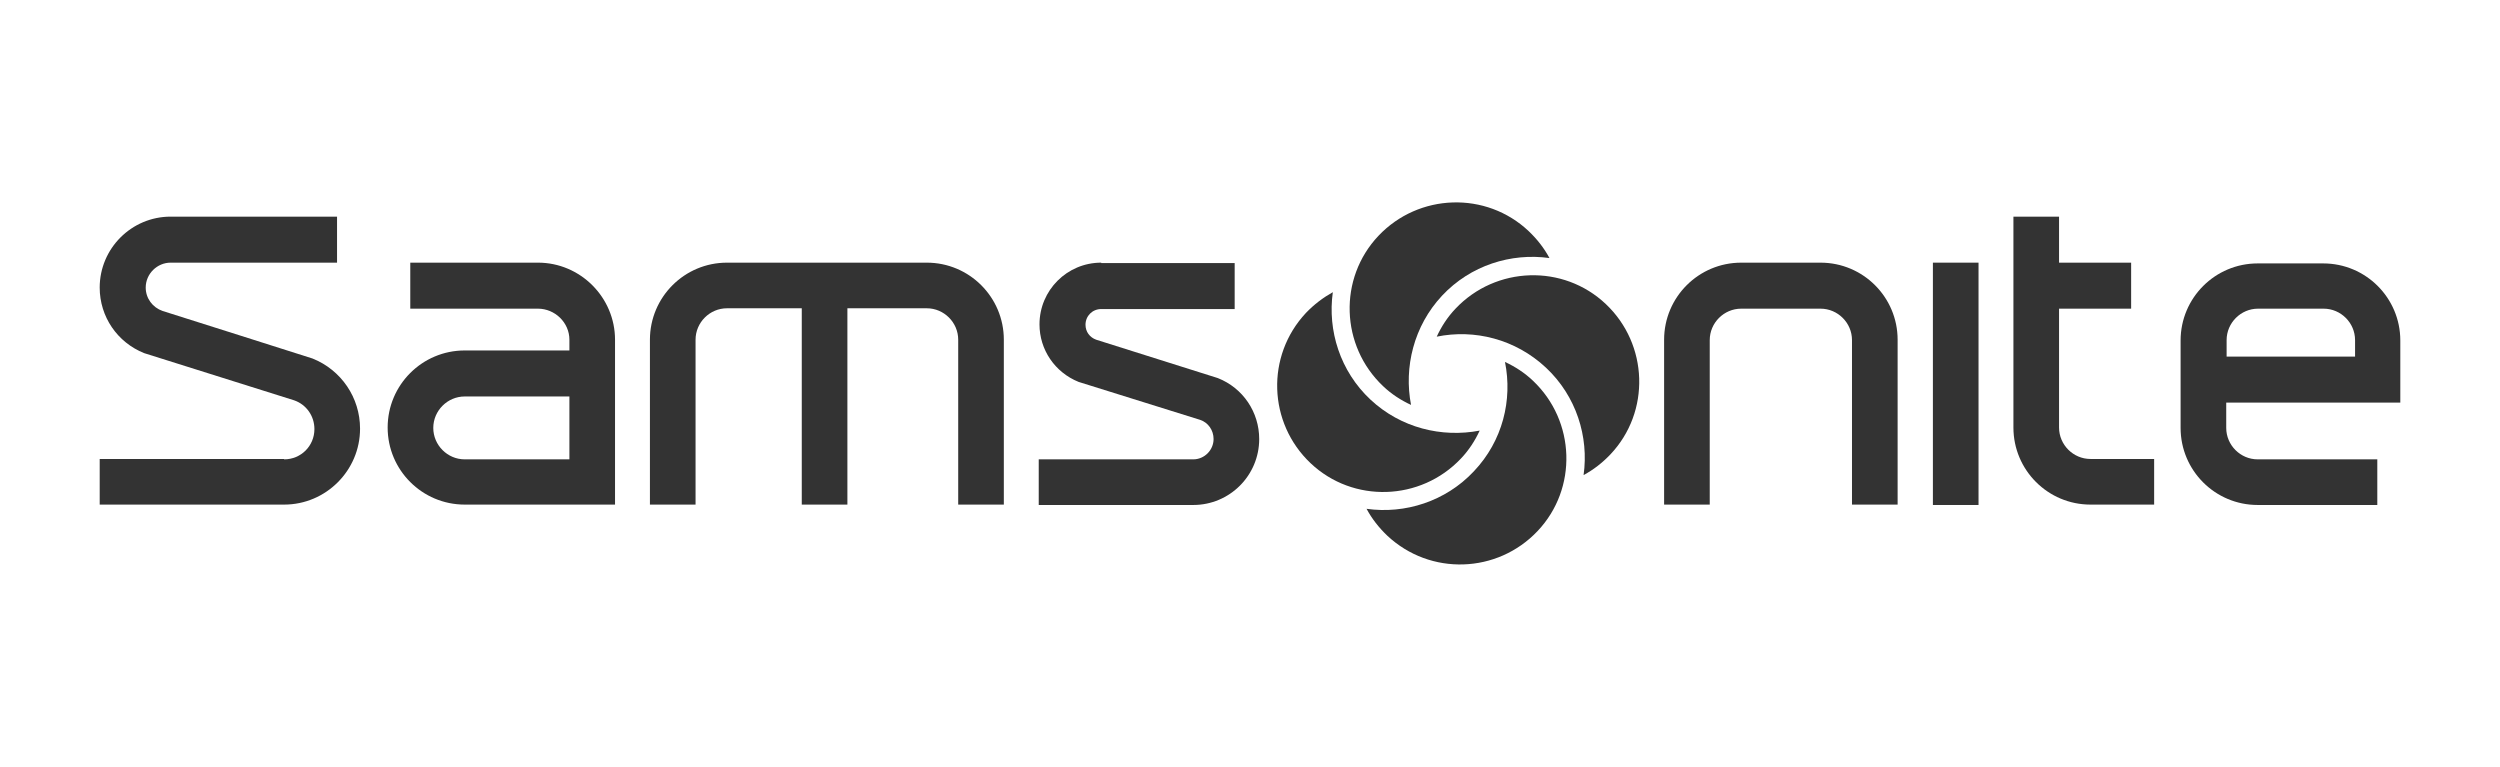
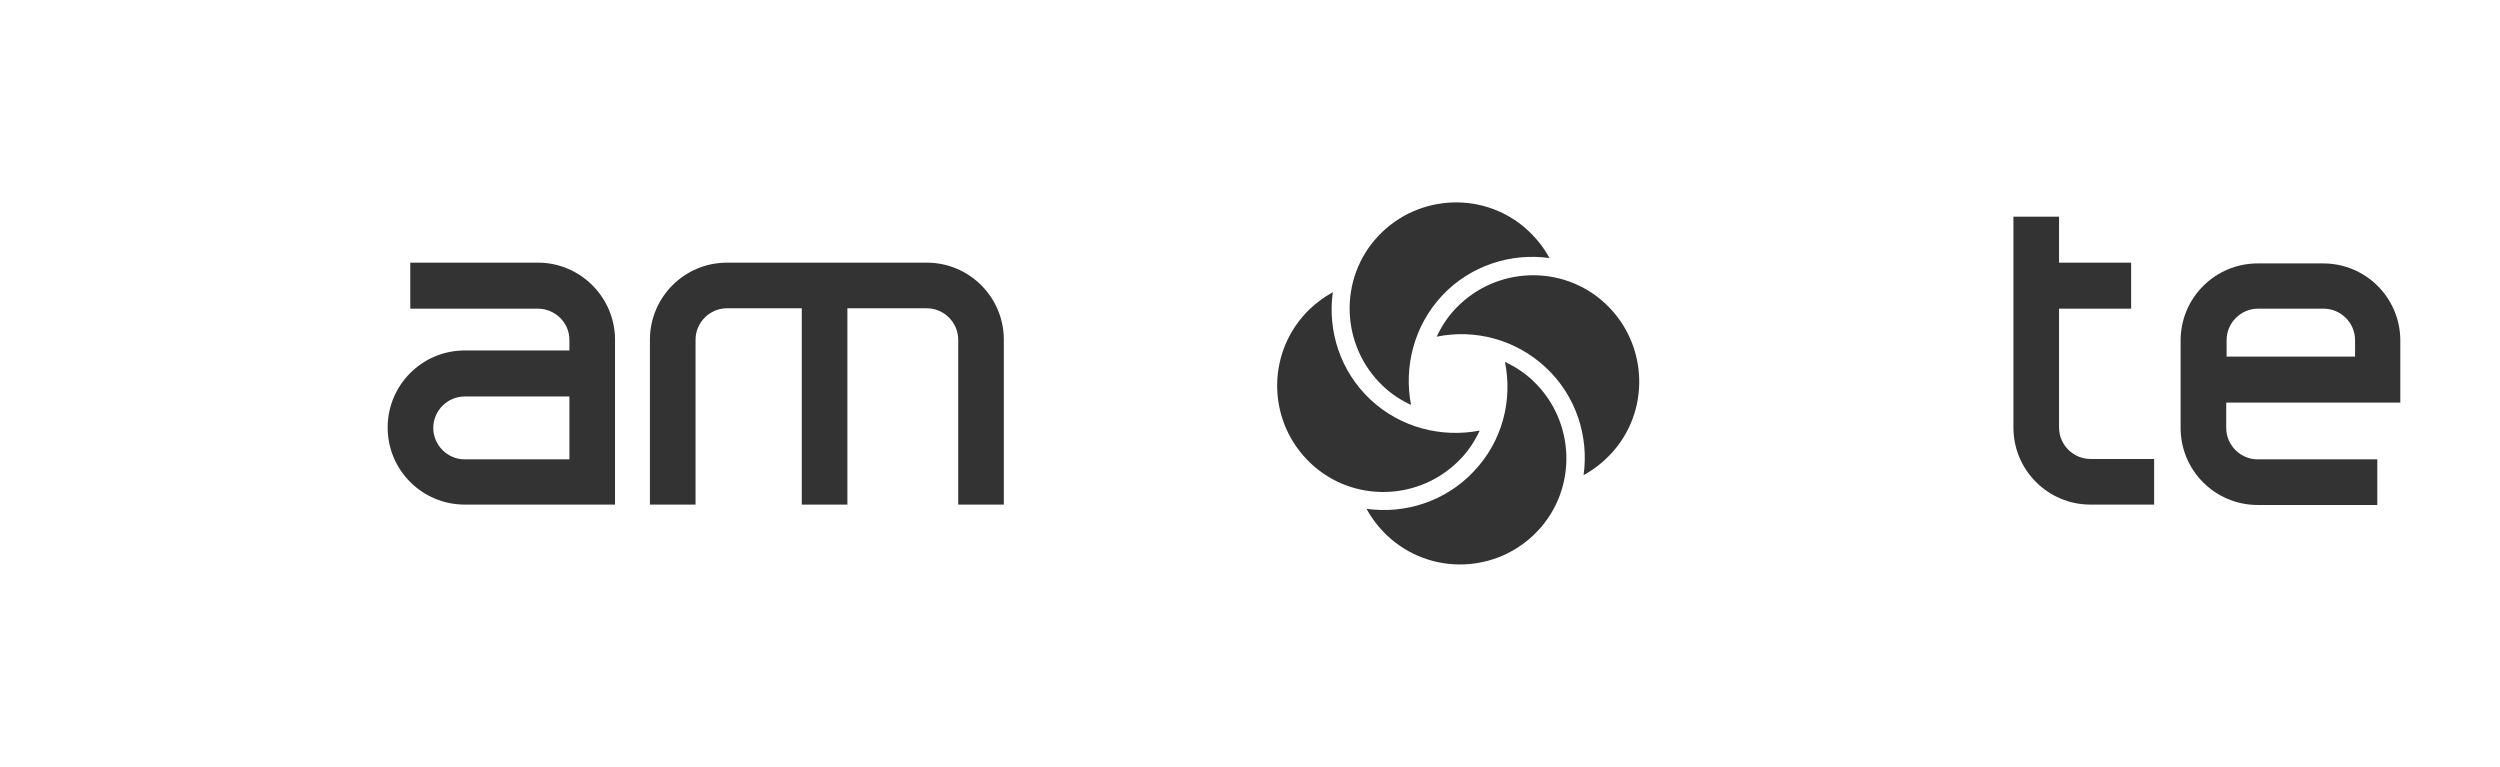
<svg xmlns="http://www.w3.org/2000/svg" width="652" height="200" version="1.1" id="layer" x="0px" y="0px" viewBox="0 0 652 200" xml:space="preserve">
  <g>
    <title>Layer 1</title>
    <g id="svg_1">
      <path id="svg_2" fill="#333333" d="m148.5,119.8l-27.3,0c-4.5,0 -8.2,-3.7 -8.2,-8.2c0,-4.5 3.7,-8.2 8.2,-8.2l26.7,0l0.6,0l0,16.4zm-8.2,-51.3l-33.3,0l0,12c1.7,0 28.9,0 33.3,0c4.4,0 8.2,3.6 8.2,8.1l0,2.8l-27.3,0c-11.1,0 -20.1,9 -20.1,20.1c0,11.1 9,20.1 20.1,20.1c0,0 39.1,0 39.2,0l0,-43c0,-11 -9,-20.1 -20.1,-20.1" class="st0" />
      <path id="svg_3" fill="#333333" d="m241.7,68.5c11.1,0 20.1,9 20.1,20.1l0,43l-11.9,0l0,-43c0,-4.5 -3.7,-8.2 -8.2,-8.2l-20.7,0l0,51.2l-11.9,0l0,-51.2l-19.5,0c-4.5,0 -8.2,3.7 -8.2,8.2l0,43l-11.9,0l0,-43c0,-11.1 9,-20.1 20.1,-20.1l52.1,0z" class="st0" />
-       <path id="svg_4" fill="#333333" d="m287.2,68.5c-8.9,0 -16.1,7.2 -16.1,16.1c0,6.6 4,12.5 10.2,15c31.7,9.9 31.7,9.9 31.7,9.9c2.1,0.7 3.5,2.7 3.5,5c0,2.9 -2.4,5.3 -5.3,5.3l-40.3,0l0,11.9l40.3,0c9.5,0 17.2,-7.7 17.2,-17.2c0,-7 -4.2,-13.3 -10.8,-15.9c0,0 -13,-4.1 -13,-4.1l-18.7,-5.9c-1.7,-0.6 -2.8,-2.1 -2.8,-3.9c0,-2.3 1.8,-4.1 4.1,-4.1l34.8,0l0,-12l-34.8,0l0,-0.1z" class="st0" />
-       <path id="svg_5" fill="#333333" d="m434,115.7l0,-16.5l0,-10.6c0,-11.1 9,-20.1 20.1,-20.1l20.7,0c11.1,0 20.1,9 20.1,20.1l0,12.2c0,0 0,29.6 0,30.8l-11.9,0c0,-1.2 0,-42.9 0,-42.9c0,-4.5 -3.7,-8.2 -8.2,-8.2l-20.7,0c-4.5,0 -8.2,3.7 -8.2,8.2l0,42.9l-11.9,0c0,-1.1 0,-15.9 0,-15.9" class="st0" />
      <path id="svg_6" fill="#333333" d="m537,56.5l0,12c0,0 17.7,0 18.8,0l0,12l-18.8,0l0,31c0,4.5 3.7,8.2 8.2,8.2l16.6,0l0,11.9l-16.6,0c-11.1,0 -20.1,-9 -20.1,-20.1l0,-12.2c0,0 0,-37.4 0,-42.8l11.9,0z" class="st0" />
-       <rect id="svg_7" fill="#333333" height="63.2" width="11.9" class="st0" y="68.5" x="504.1" />
      <path id="svg_8" fill="#333333" d="m614.2,93l-33.5,0l0,-4.3c0,-4.5 3.7,-8.2 8.2,-8.2l17.1,0c4.5,0 8.2,3.7 8.2,8.2l0,4.3zm11.8,-4.2c0,-11.1 -9,-20.1 -20.1,-20.1l-17.1,0c-11.1,0 -20.1,9 -20.1,20.1c0,0 0,22.8 0,22.8c0,11.1 9,20.1 20.1,20.1l31.2,0l0,-11.9l-31.2,0c-4.5,0 -8.2,-3.7 -8.2,-8.2l0,-6.6c0,0 44.2,0 45.4,0l0,-16.2z" class="st0" />
-       <path id="svg_9" fill="#333333" d="m74.1,119.8c4.4,0 7.9,-3.5 7.9,-7.9c0,-3.4 -2.1,-6.4 -5.3,-7.5c0,0 -39.1,-12.3 -39.1,-12.3c-7,-2.8 -11.6,-9.5 -11.6,-17.1c0,-10.2 8.3,-18.5 18.5,-18.5l43.4,0l0,12l-43.4,0c-3.5,0 -6.5,2.9 -6.5,6.5c0,2.8 1.8,5.2 4.4,6.1c0,0 19.9,6.3 19.9,6.3l19.2,6.1c7.5,3 12.4,10.2 12.4,18.3c0,10.9 -8.9,19.8 -19.8,19.8l-48.1,0l0,-11.9l48.1,0l0,0.1z" class="st0" />
      <path id="svg_10" fill="#333333" d="m384.4,122.9c-7.4,7.9 -18,11.2 -28,9.8c1.4,2.6 3.2,4.9 5.4,7c11.2,10.5 28.7,9.9 39.2,-1.2c10.5,-11.1 9.9,-28.7 -1.2,-39.2c-2.2,-2.1 -4.7,-3.7 -7.3,-4.9c2,9.9 -0.6,20.6 -8.1,28.5" class="st0" />
      <path id="svg_11" fill="#333333" d="m403.2,95.9c7.9,7.4 11.2,18 9.8,28c2.6,-1.4 4.9,-3.2 7,-5.4c10.5,-11.1 9.9,-28.7 -1.2,-39.2c-11.1,-10.5 -28.7,-9.9 -39.2,1.2c-2.1,2.2 -3.7,4.7 -4.9,7.3c9.8,-2 20.5,0.6 28.5,8.1" class="st0" />
      <path id="svg_12" fill="#333333" d="m376.1,77.1c7.4,-7.9 18,-11.2 28,-9.8c-1.4,-2.6 -3.2,-4.9 -5.4,-7c-11.1,-10.5 -28.7,-9.9 -39.2,1.2c-10.5,11.1 -9.9,28.7 1.2,39.2c2.2,2.1 4.7,3.7 7.3,4.9c-1.9,-9.8 0.7,-20.6 8.1,-28.5" class="st0" />
      <path id="svg_13" fill="#333333" d="m357.4,104.2c-7.9,-7.4 -11.2,-18 -9.8,-28c-2.5,1.4 -4.9,3.2 -7,5.4c-10.5,11.2 -9.9,28.7 1.2,39.2c11.1,10.5 28.7,9.9 39.2,-1.2c2.1,-2.2 3.7,-4.7 4.9,-7.3c-9.9,1.9 -20.6,-0.7 -28.5,-8.1" class="st0" />
    </g>
  </g>
</svg>